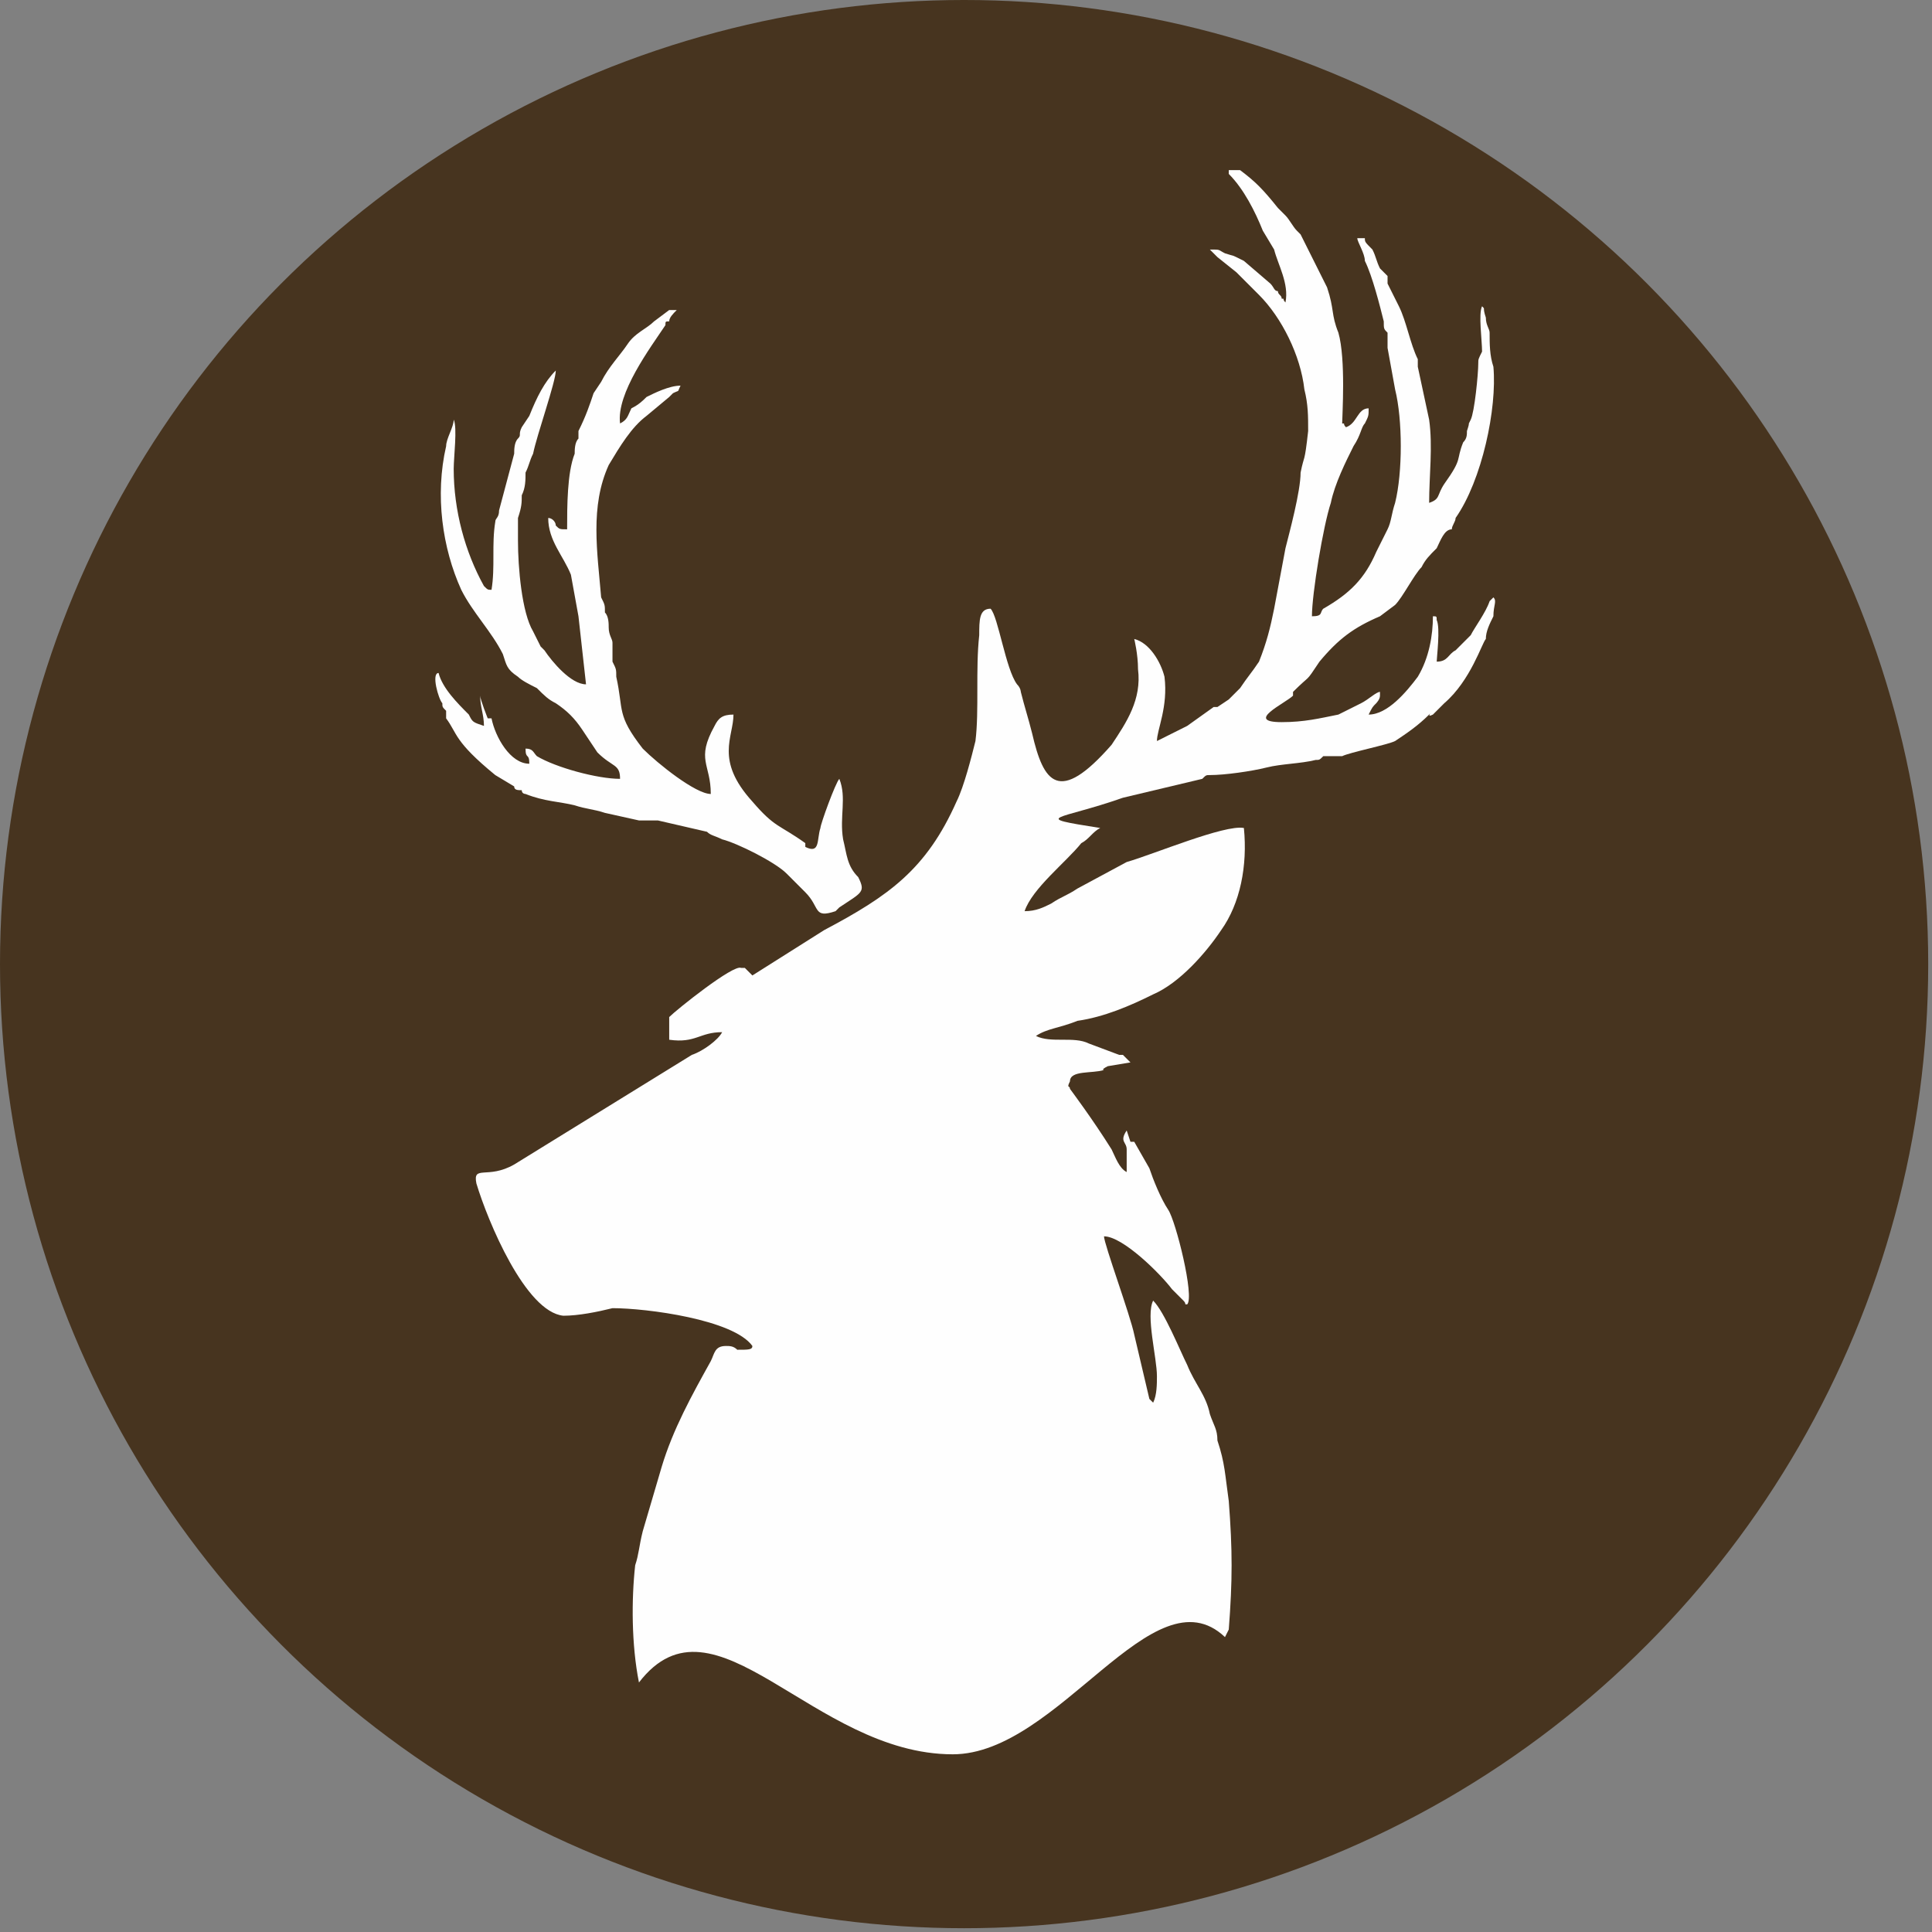
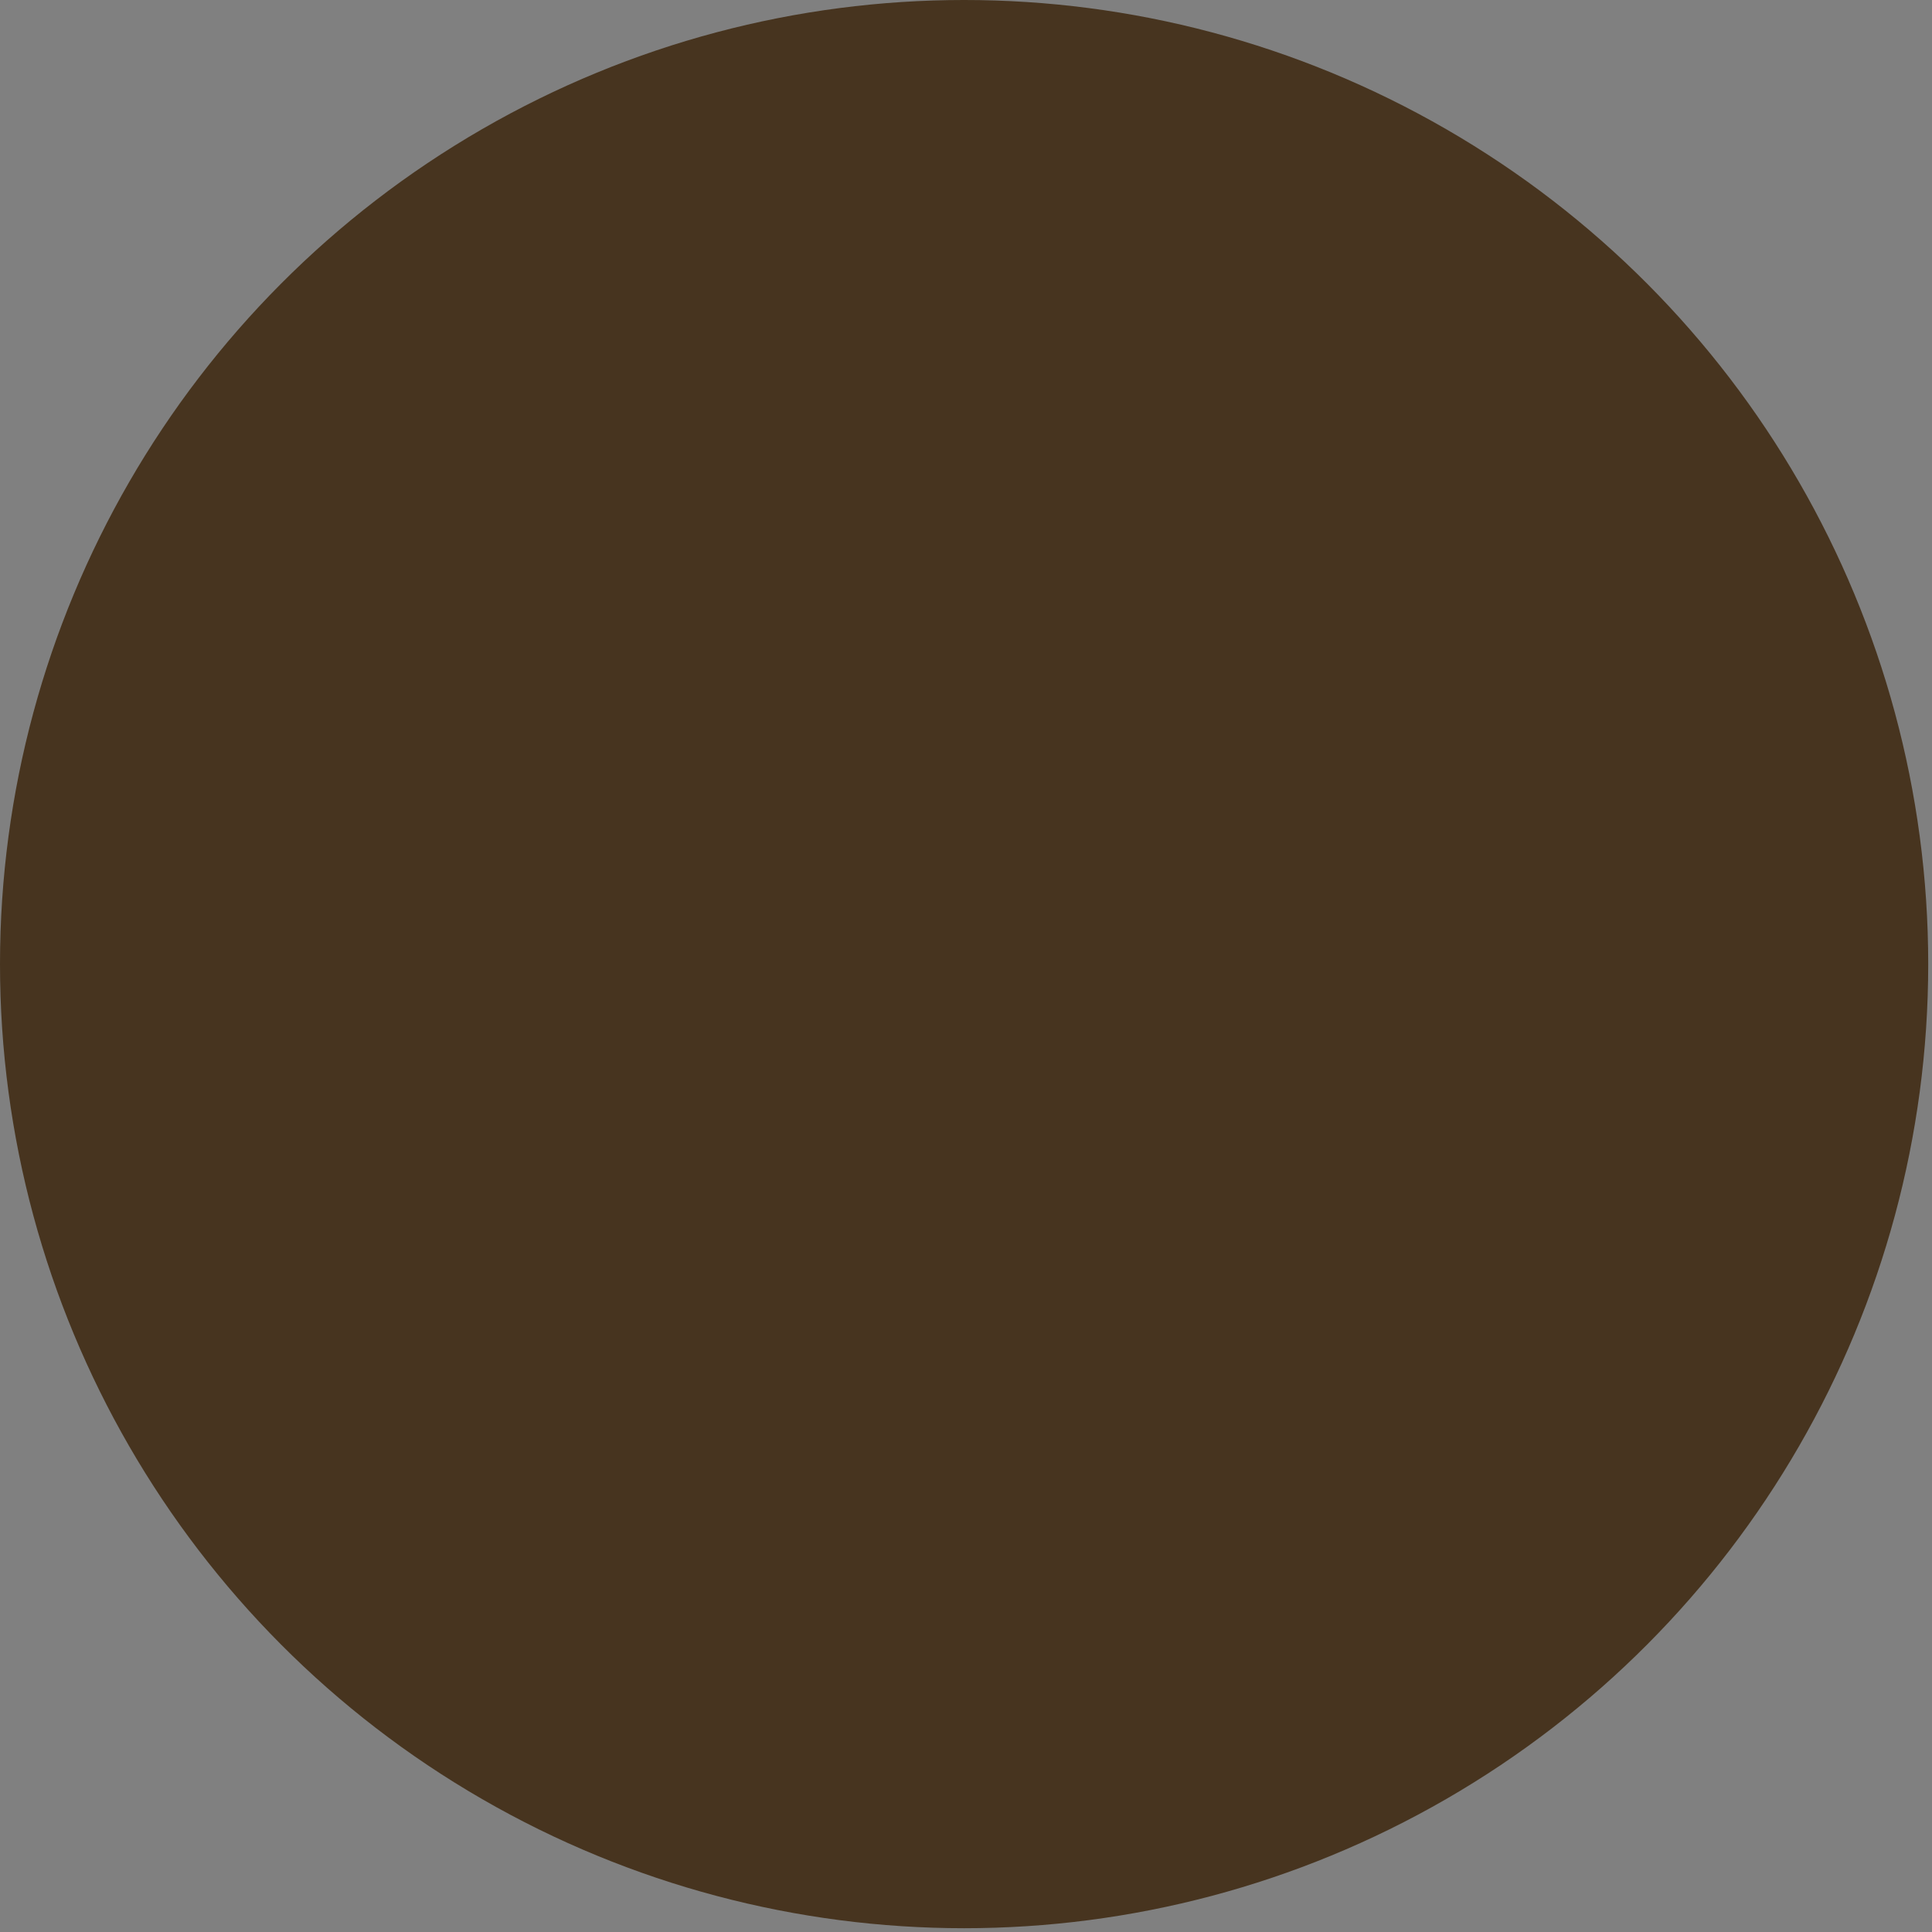
<svg xmlns="http://www.w3.org/2000/svg" viewBox="0 0 5.11 5.11" style="shape-rendering:geometricPrecision; text-rendering:geometricPrecision; image-rendering:optimizeQuality; fill-rule:evenodd; clip-rule:evenodd" version="1.1" height="650px" width="650px" xml:space="preserve">
  <rect x="0" y="0" width="5.11" height="5.11" fill="#808080" stroke="none" />
  <defs>
    <style type="text/css">
   
    .fil1 {fill:#FEFEFE}
    .fil0 {fill:#47341F}
   
  </style>
  </defs>
  <g id="Layer_x0020_1">
    <g id="_3121219826544">
      <circle r="2.55" cy="2.55" cx="2.55" class="fil0" />
      <g>
-         <path d="M2.91 2.19c-0.02,0.01 -0.03,0.03 -0.05,0.04 -0.04,0.05 -0.13,0.12 -0.15,0.18 0.03,0 0.05,-0.01 0.07,-0.02 0.03,-0.02 0.04,-0.02 0.07,-0.04l0.13 -0.07c0.07,-0.02 0.26,-0.1 0.31,-0.09 0.01,0.1 -0.01,0.2 -0.06,0.27 -0.04,0.06 -0.11,0.14 -0.18,0.17 -0.06,0.03 -0.13,0.06 -0.2,0.07 -0.05,0.02 -0.08,0.02 -0.11,0.04 0.04,0.02 0.1,0 0.14,0.02l0.08 0.03c0,0 0.01,0 0.01,0 0.01,0.01 0.01,0.01 0.02,0.02l-0.06 0.01c-0.02,0.01 -0.01,0.01 -0.01,0.01 -0.03,0.01 -0.09,0 -0.09,0.03 -0.01,0.02 0,0.01 0,0.02 0,0 0.06,0.08 0.11,0.16 0.01,0.02 0.02,0.05 0.04,0.06l0 -0.06c0,-0.02 -0.02,-0.02 0,-0.05l0.01 0.03c0,0 0,0 0.01,0l0.04 0.07c0.01,0.03 0.03,0.08 0.05,0.11 0.02,0.03 0.07,0.23 0.05,0.25 -0.01,0 0,0 -0.01,-0.01 -0.01,-0.01 -0.02,-0.02 -0.03,-0.03 -0.03,-0.04 -0.13,-0.14 -0.18,-0.14 0,0.02 0.07,0.21 0.08,0.26l0.04 0.17c0.01,0.01 0,0 0.01,0.01 0.01,-0.02 0.01,-0.05 0.01,-0.07 0,-0.05 -0.03,-0.16 -0.01,-0.2 0.03,0.03 0.07,0.13 0.09,0.17 0.02,0.05 0.05,0.08 0.06,0.13 0.01,0.03 0.02,0.04 0.02,0.07 0.02,0.06 0.02,0.09 0.03,0.16 0.01,0.13 0.01,0.21 0,0.34l-0.01 0.02c-0.19,-0.18 -0.44,0.31 -0.72,0.31 -0.37,0 -0.63,-0.45 -0.83,-0.19 -0.02,-0.1 -0.02,-0.22 -0.01,-0.31 0.01,-0.03 0.01,-0.05 0.02,-0.09l0.05 -0.17c0.03,-0.1 0.08,-0.19 0.13,-0.28 0.01,-0.02 0.01,-0.04 0.04,-0.04 0.01,0 0.02,0 0.03,0.01 0.03,0 0.04,0 0.04,-0.01 -0.05,-0.07 -0.28,-0.1 -0.37,-0.1 -0.04,0.01 -0.09,0.02 -0.13,0.02 -0.1,-0.01 -0.2,-0.25 -0.23,-0.35 -0.01,-0.05 0.03,-0.01 0.1,-0.05l0.47 -0.29c0.03,-0.01 0.07,-0.04 0.08,-0.06 -0.06,0 -0.07,0.03 -0.14,0.02l0 -0.06c0.02,-0.02 0.17,-0.14 0.19,-0.13 0.02,0 0,0 0.01,0l0.02 0.02 0.19 -0.12c0.17,-0.09 0.27,-0.16 0.35,-0.34 0.02,-0.04 0.04,-0.12 0.05,-0.16 0.01,-0.08 0,-0.19 0.01,-0.28 0,-0.04 0,-0.07 0.03,-0.07 0.02,0.02 0.04,0.16 0.07,0.2 0.01,0.01 0.01,0.02 0.01,0.02 0.01,0.04 0.02,0.07 0.03,0.11 0.03,0.13 0.07,0.19 0.21,0.03 0.04,-0.06 0.08,-0.12 0.07,-0.2 0,-0.04 -0.01,-0.08 -0.01,-0.08 0.04,0.01 0.07,0.06 0.08,0.1 0.01,0.08 -0.02,0.14 -0.02,0.17 0.02,-0.01 0.06,-0.03 0.08,-0.04l0.07 -0.05c0.01,0 0,0 0.01,0l0.03 -0.02c0.01,-0.01 0.02,-0.02 0.03,-0.03 0.02,-0.03 0.03,-0.04 0.05,-0.07 0.02,-0.05 0.03,-0.09 0.04,-0.14l0.03 -0.16c0.01,-0.04 0.04,-0.15 0.04,-0.2 0.01,-0.05 0.01,-0.02 0.02,-0.11 0,-0.04 0,-0.07 -0.01,-0.11 -0.01,-0.09 -0.06,-0.19 -0.12,-0.25l-0.04 -0.04c-0.01,-0.01 -0.01,-0.01 -0.02,-0.02l-0.05 -0.04c0,0 0,0 0,0 0,0 0,0 0,0 -0.01,-0.01 -0.01,-0.01 -0.02,-0.02 0.03,0 0.02,0 0.04,0.01 0.03,0.01 0.01,0 0.05,0.02l0.07 0.06c0.01,0.01 0.01,0.02 0.02,0.02 0,0.01 0.01,0.01 0.01,0.02 0.01,0 0,0 0.01,0.01 0.01,-0.05 -0.02,-0.1 -0.03,-0.14l-0.03 -0.05c-0.02,-0.05 -0.05,-0.11 -0.09,-0.15l0 -0.01c0.01,0 0.01,0 0.02,0l0.01 0c0.04,0.03 0.06,0.05 0.1,0.1 0.01,0.01 0.01,0.01 0.02,0.02 0.01,0.01 0.02,0.03 0.03,0.04 0.01,0.01 0,0 0.01,0.01l0.07 0.14c0.02,0.06 0.01,0.07 0.03,0.12 0.02,0.07 0.01,0.22 0.01,0.24 0.01,0 0,0 0.01,0.01 0.03,-0.01 0.03,-0.05 0.06,-0.05 0,0.02 0,0.02 -0.01,0.04 -0.01,0.01 -0.01,0.03 -0.03,0.06 -0.02,0.04 -0.05,0.1 -0.06,0.15 -0.02,0.06 -0.05,0.24 -0.05,0.3 0.03,0 0.02,-0.01 0.03,-0.02 0.07,-0.04 0.11,-0.08 0.14,-0.15 0.01,-0.02 0.02,-0.04 0.03,-0.06 0.01,-0.02 0.01,-0.04 0.02,-0.07 0.02,-0.08 0.02,-0.22 0,-0.3l-0.02 -0.11c0,-0.01 0,-0.02 0,-0.04 -0.01,-0.01 -0.01,-0.01 -0.01,-0.03 -0.01,-0.04 -0.03,-0.12 -0.05,-0.16 0,-0.02 -0.02,-0.05 -0.02,-0.06 0.01,0 0.01,0 0.02,0 0,0.01 0,0.01 0.02,0.03 0.01,0.02 0.01,0.03 0.02,0.05 0.01,0.01 0.01,0.01 0.02,0.02 0,0.01 0,0.01 0,0.02l0.03 0.06c0.02,0.04 0.03,0.1 0.05,0.14 0,0.01 0,0.01 0,0.02l0.03 0.14c0.01,0.07 0,0.15 0,0.22 0.03,-0.01 0.02,-0.02 0.04,-0.05 0.05,-0.07 0.03,-0.06 0.05,-0.11 0.01,-0.01 0.01,-0.02 0.01,-0.03 0.01,-0.03 0,-0.01 0.01,-0.03 0.01,-0.02 0.02,-0.12 0.02,-0.15 0,-0.01 0,-0.01 0.01,-0.03 0,-0.03 -0.01,-0.1 0,-0.12 0.01,0.01 0,0 0.01,0.03 0,0.02 0.01,0.03 0.01,0.04 0,0.03 0,0.06 0.01,0.09 0.01,0.11 -0.03,0.3 -0.1,0.4 0,0.01 -0.01,0.02 -0.01,0.03 -0.02,0 -0.03,0.03 -0.04,0.05 -0.02,0.02 -0.03,0.03 -0.04,0.05 -0.02,0.02 -0.05,0.08 -0.07,0.1l-0.04 0.03c0,0 0,0 0,0 -0.07,0.03 -0.11,0.06 -0.16,0.12 -0.04,0.06 -0.02,0.03 -0.07,0.08l0 0c0,0 0,0 0,0.01 -0.02,0.02 -0.13,0.07 -0.03,0.07 0.06,0 0.1,-0.01 0.15,-0.02 0.02,-0.01 0.04,-0.02 0.06,-0.03 0.02,-0.01 0.04,-0.03 0.05,-0.03 0,0.01 0,0.01 0,0.01 0,0.01 -0.01,0.02 -0.01,0.02 -0.01,0.01 -0.01,0.01 -0.02,0.03 0.05,0 0.1,-0.06 0.13,-0.1 0.03,-0.05 0.04,-0.11 0.04,-0.16 0.01,0 0.01,0 0.01,0.01 0.01,0.02 0,0.1 0,0.11 0.03,0 0.03,-0.02 0.05,-0.03 0.03,-0.03 0.01,-0.01 0.04,-0.04 0.01,-0.02 0.04,-0.06 0.05,-0.09l0.01 -0.01c0.01,0.01 0,0.02 0,0.05 -0.01,0.02 -0.02,0.04 -0.02,0.06 -0.01,0.01 -0.04,0.11 -0.11,0.17l-0.03 0.03c-0.02,0.01 0,-0.01 -0.01,0 -0.03,0.03 -0.06,0.05 -0.09,0.07 -0.02,0.01 -0.12,0.03 -0.14,0.04 -0.02,0 -0.03,0 -0.05,0 -0.01,0.01 -0.01,0.01 -0.02,0.01 -0.04,0.01 -0.09,0.01 -0.13,0.02 -0.04,0.01 -0.11,0.02 -0.15,0.02 -0.01,0 -0.01,0 -0.02,0.01l-0.21 0.05c-0.17,0.06 -0.25,0.05 -0.06,0.08z" class="fil1" />
-         <path d="M1.16 1.78c0.01,0.04 0.05,0.08 0.08,0.11 0.01,0.02 0.01,0.02 0.04,0.03 0,-0.03 -0.01,-0.05 -0.01,-0.08 0,0.01 0.02,0.06 0.02,0.06 0,0 0.01,0 0.01,0 0.01,0.05 0.05,0.12 0.1,0.12 0,-0.03 -0.01,-0.01 -0.01,-0.04 0.02,0 0.02,0.01 0.03,0.02 0.05,0.03 0.16,0.06 0.22,0.06 0,-0.04 -0.02,-0.03 -0.06,-0.07l-0.04 -0.06c-0.02,-0.03 -0.04,-0.05 -0.07,-0.07 -0.02,-0.01 -0.03,-0.02 -0.05,-0.04 -0.02,-0.01 -0.04,-0.02 -0.05,-0.03 -0.03,-0.02 -0.03,-0.03 -0.04,-0.06 -0.03,-0.06 -0.08,-0.11 -0.11,-0.17 -0.05,-0.11 -0.07,-0.25 -0.04,-0.38 0,-0.02 0.02,-0.05 0.02,-0.07 0.01,0.02 0,0.1 0,0.13 0,0.11 0.03,0.22 0.08,0.31 0.01,0.01 0.01,0.01 0.02,0.01 0.01,-0.06 0,-0.12 0.01,-0.18 0,-0.01 0.01,-0.01 0.01,-0.03l0.04 -0.15c0,-0.01 0,-0.03 0.01,-0.04 0.01,-0.01 0,-0.01 0.01,-0.03l0.02 -0.03c0.02,-0.05 0.04,-0.09 0.07,-0.12 0,0.03 -0.05,0.17 -0.06,0.22 -0.01,0.02 -0.01,0.03 -0.02,0.05 0,0.02 0,0.04 -0.01,0.06 0,0.02 0,0.03 -0.01,0.06 0,0.02 0,0.04 0,0.06 0,0.07 0.01,0.19 0.04,0.24l0.02 0.04c0.01,0.01 0.01,0.01 0.01,0.01 0.02,0.03 0.07,0.09 0.11,0.09l-0.02 -0.18 -0.02 -0.11c-0.02,-0.05 -0.06,-0.09 -0.06,-0.15 0.01,0 0.02,0.01 0.02,0.02 0.01,0.01 0.01,0.01 0.03,0.01 0,-0.06 0,-0.15 0.02,-0.2 0,-0.01 0,-0.03 0.01,-0.04 0,-0.01 0,-0.01 0,-0.02 0.02,-0.04 0.03,-0.07 0.04,-0.1l0.02 -0.03c0.02,-0.04 0.05,-0.07 0.07,-0.1 0.02,-0.03 0.05,-0.04 0.07,-0.06l0.04 -0.03c0.01,0 0,0 0.02,0 -0.01,0.01 -0.02,0.02 -0.02,0.03 -0.01,0 -0.01,0 -0.01,0.01 -0.04,0.06 -0.13,0.18 -0.12,0.26 0.02,-0.01 0.02,-0.02 0.03,-0.04 0.02,-0.01 0.03,-0.02 0.04,-0.03 0.02,-0.01 0.06,-0.03 0.09,-0.03 -0.01,0.02 0,0.01 -0.02,0.02 -0.01,0.01 -0.01,0.01 -0.01,0.01l-0.06 0.05c-0.04,0.03 -0.07,0.08 -0.1,0.13 -0.05,0.11 -0.03,0.23 -0.02,0.35 0.01,0.02 0.01,0.02 0.01,0.04 0.01,0.01 0.01,0.03 0.01,0.04 0,0.02 0.01,0.03 0.01,0.04 0,0.02 0,0.03 0,0.05 0.01,0.02 0.01,0.02 0.01,0.04 0.02,0.09 0,0.1 0.07,0.19 0.04,0.04 0.14,0.12 0.18,0.12 0,-0.08 -0.04,-0.09 0.01,-0.18 0.01,-0.02 0.02,-0.03 0.05,-0.03 0,0.06 -0.05,0.12 0.05,0.23 0.06,0.07 0.07,0.06 0.14,0.11l0 0.01c0.04,0.02 0.03,-0.02 0.04,-0.05 0,-0.01 0.04,-0.12 0.05,-0.13 0.02,0.05 0,0.1 0.01,0.16 0.01,0.04 0.01,0.07 0.04,0.1 0.02,0.04 0.01,0.04 -0.05,0.08 0,0 0,0 0,0l-0.01 0.01c-0.06,0.02 -0.04,-0.01 -0.08,-0.05l-0.05 -0.05c-0.03,-0.03 -0.13,-0.08 -0.17,-0.09 -0.02,-0.01 -0.03,-0.01 -0.04,-0.02l-0.13 -0.03c-0.02,0 -0.03,0 -0.05,0l-0.09 -0.02c-0.03,-0.01 -0.05,-0.01 -0.08,-0.02 -0.04,-0.01 -0.08,-0.01 -0.13,-0.03 0,0 -0.01,0 -0.01,-0.01 -0.01,0 -0.02,0 -0.02,-0.01l-0.05 -0.03c-0.11,-0.09 -0.1,-0.11 -0.13,-0.15 0,-0.01 0,0 0,-0.02 -0.01,-0.01 -0.01,-0.01 -0.01,-0.02 -0.01,-0.01 -0.03,-0.08 -0.01,-0.08z" class="fil1" />
-       </g>
+         </g>
    </g>
  </g>
</svg>